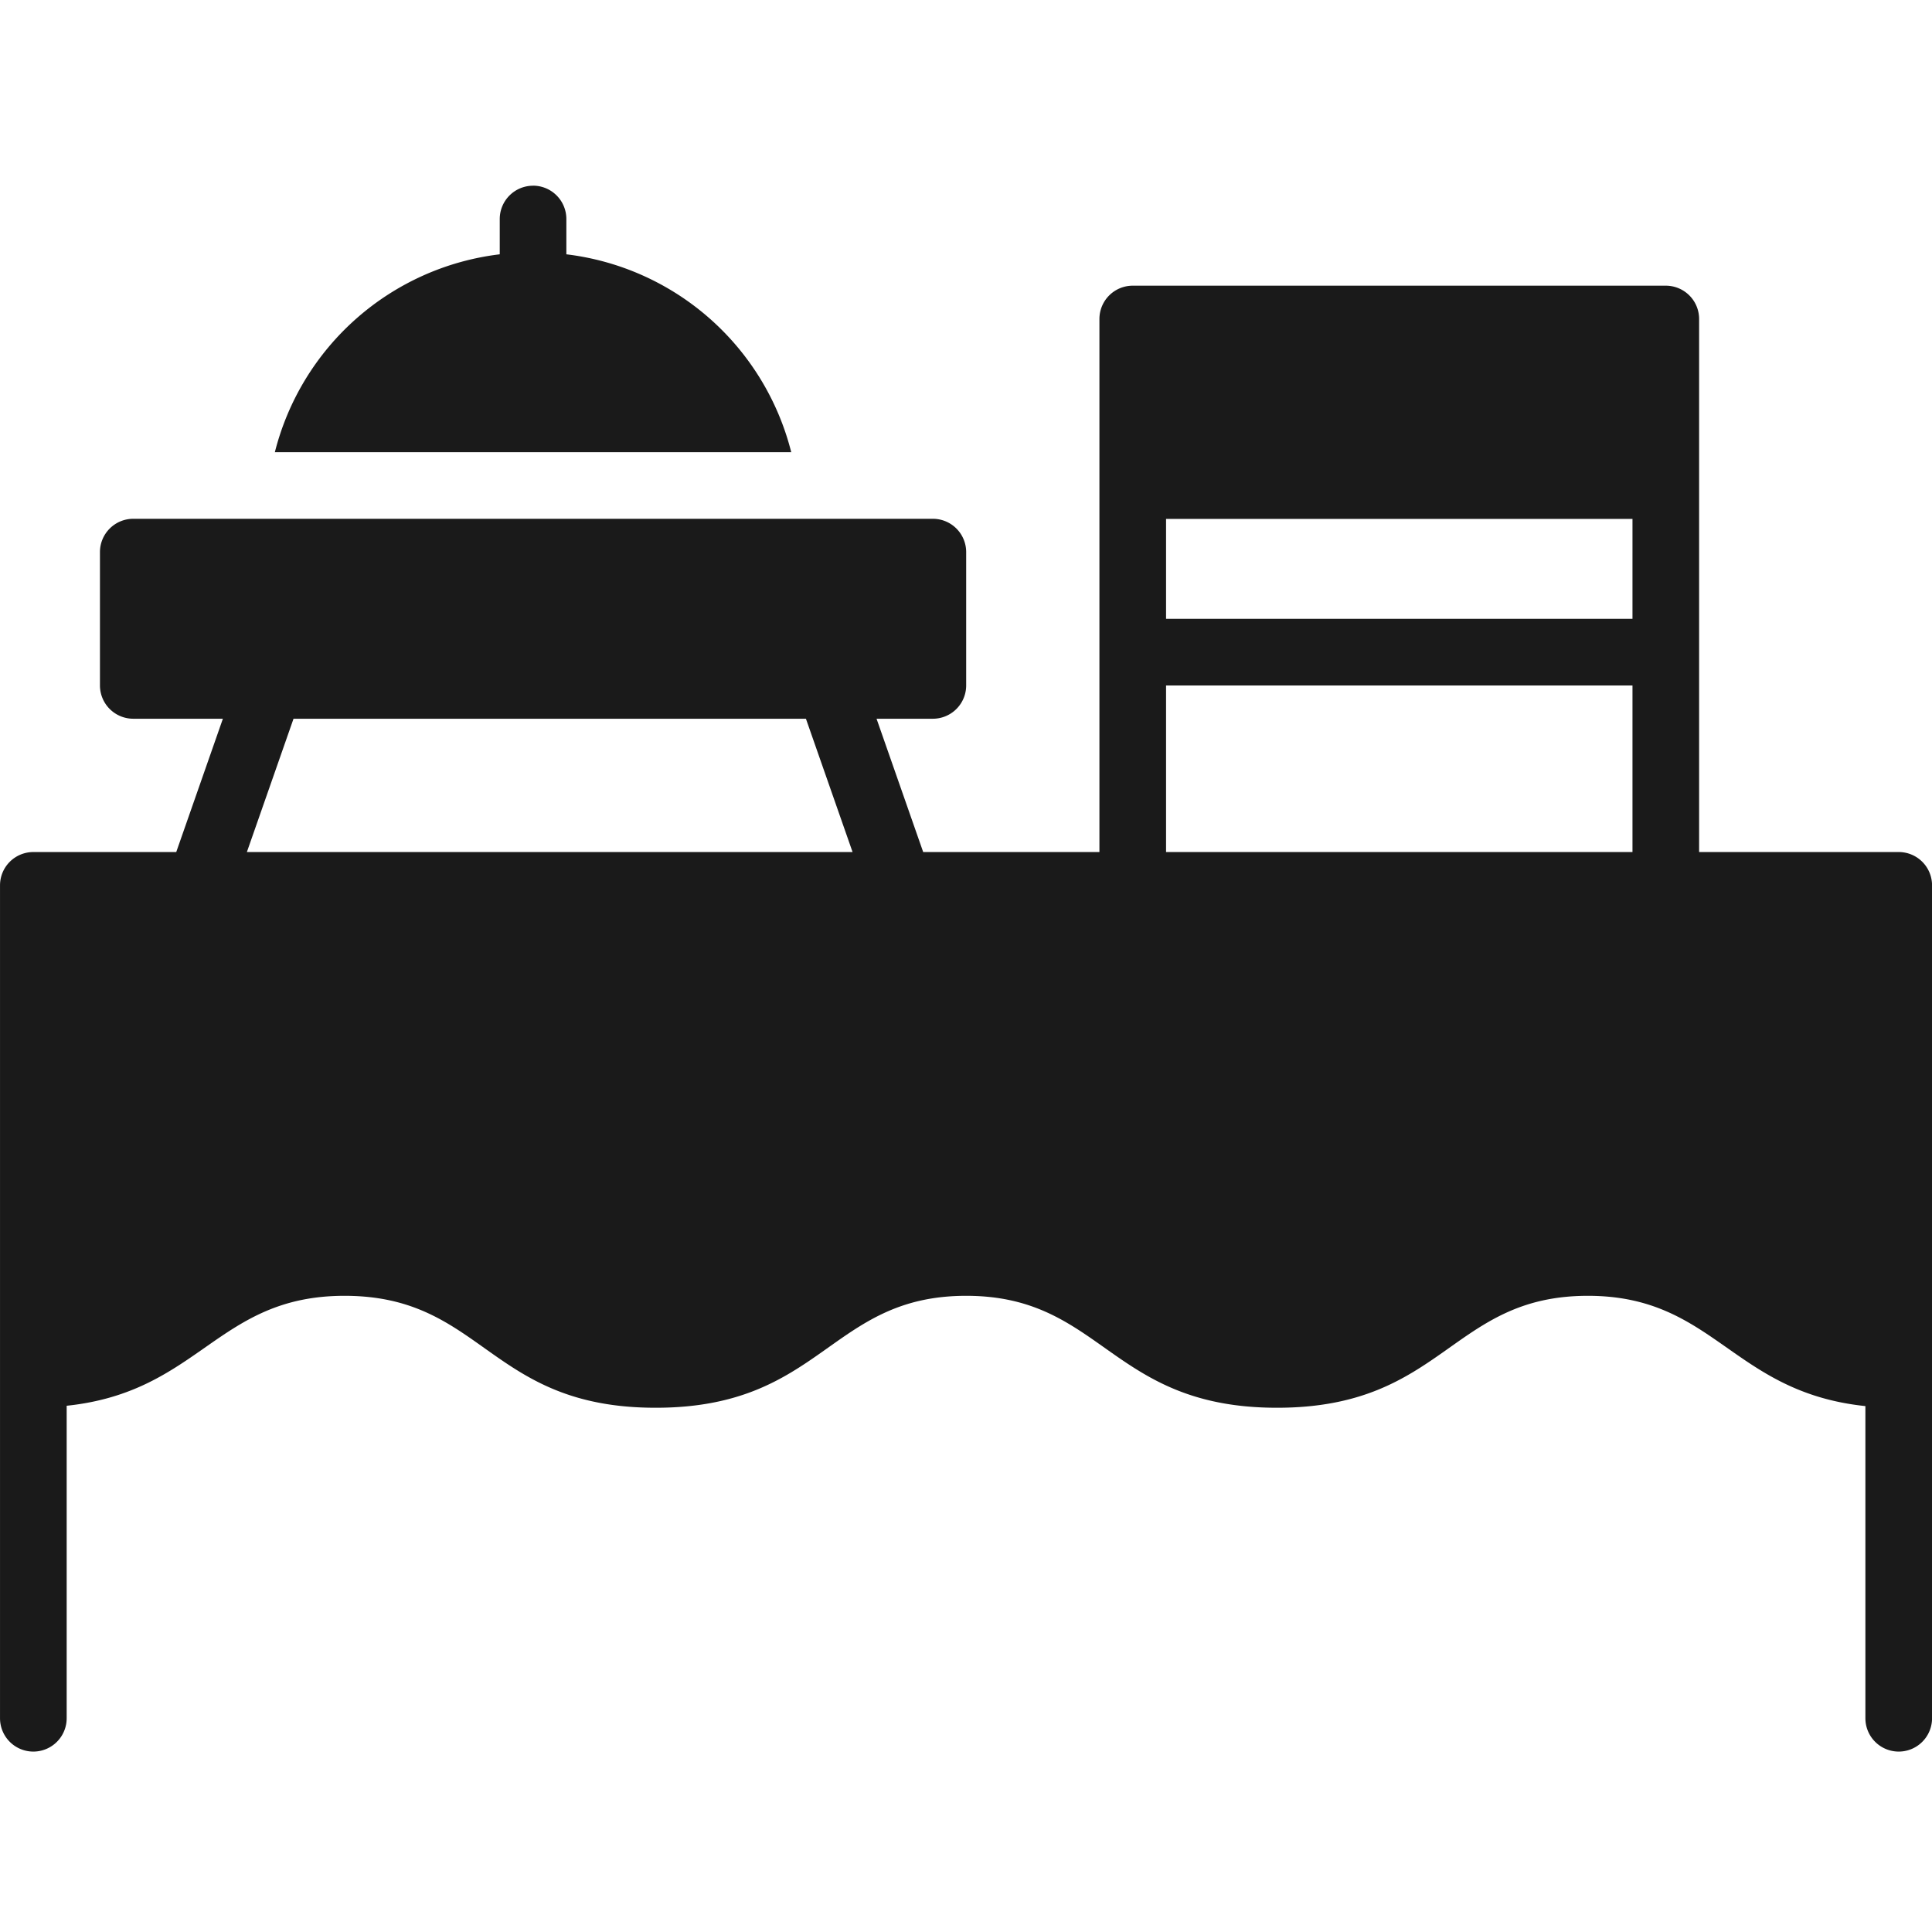
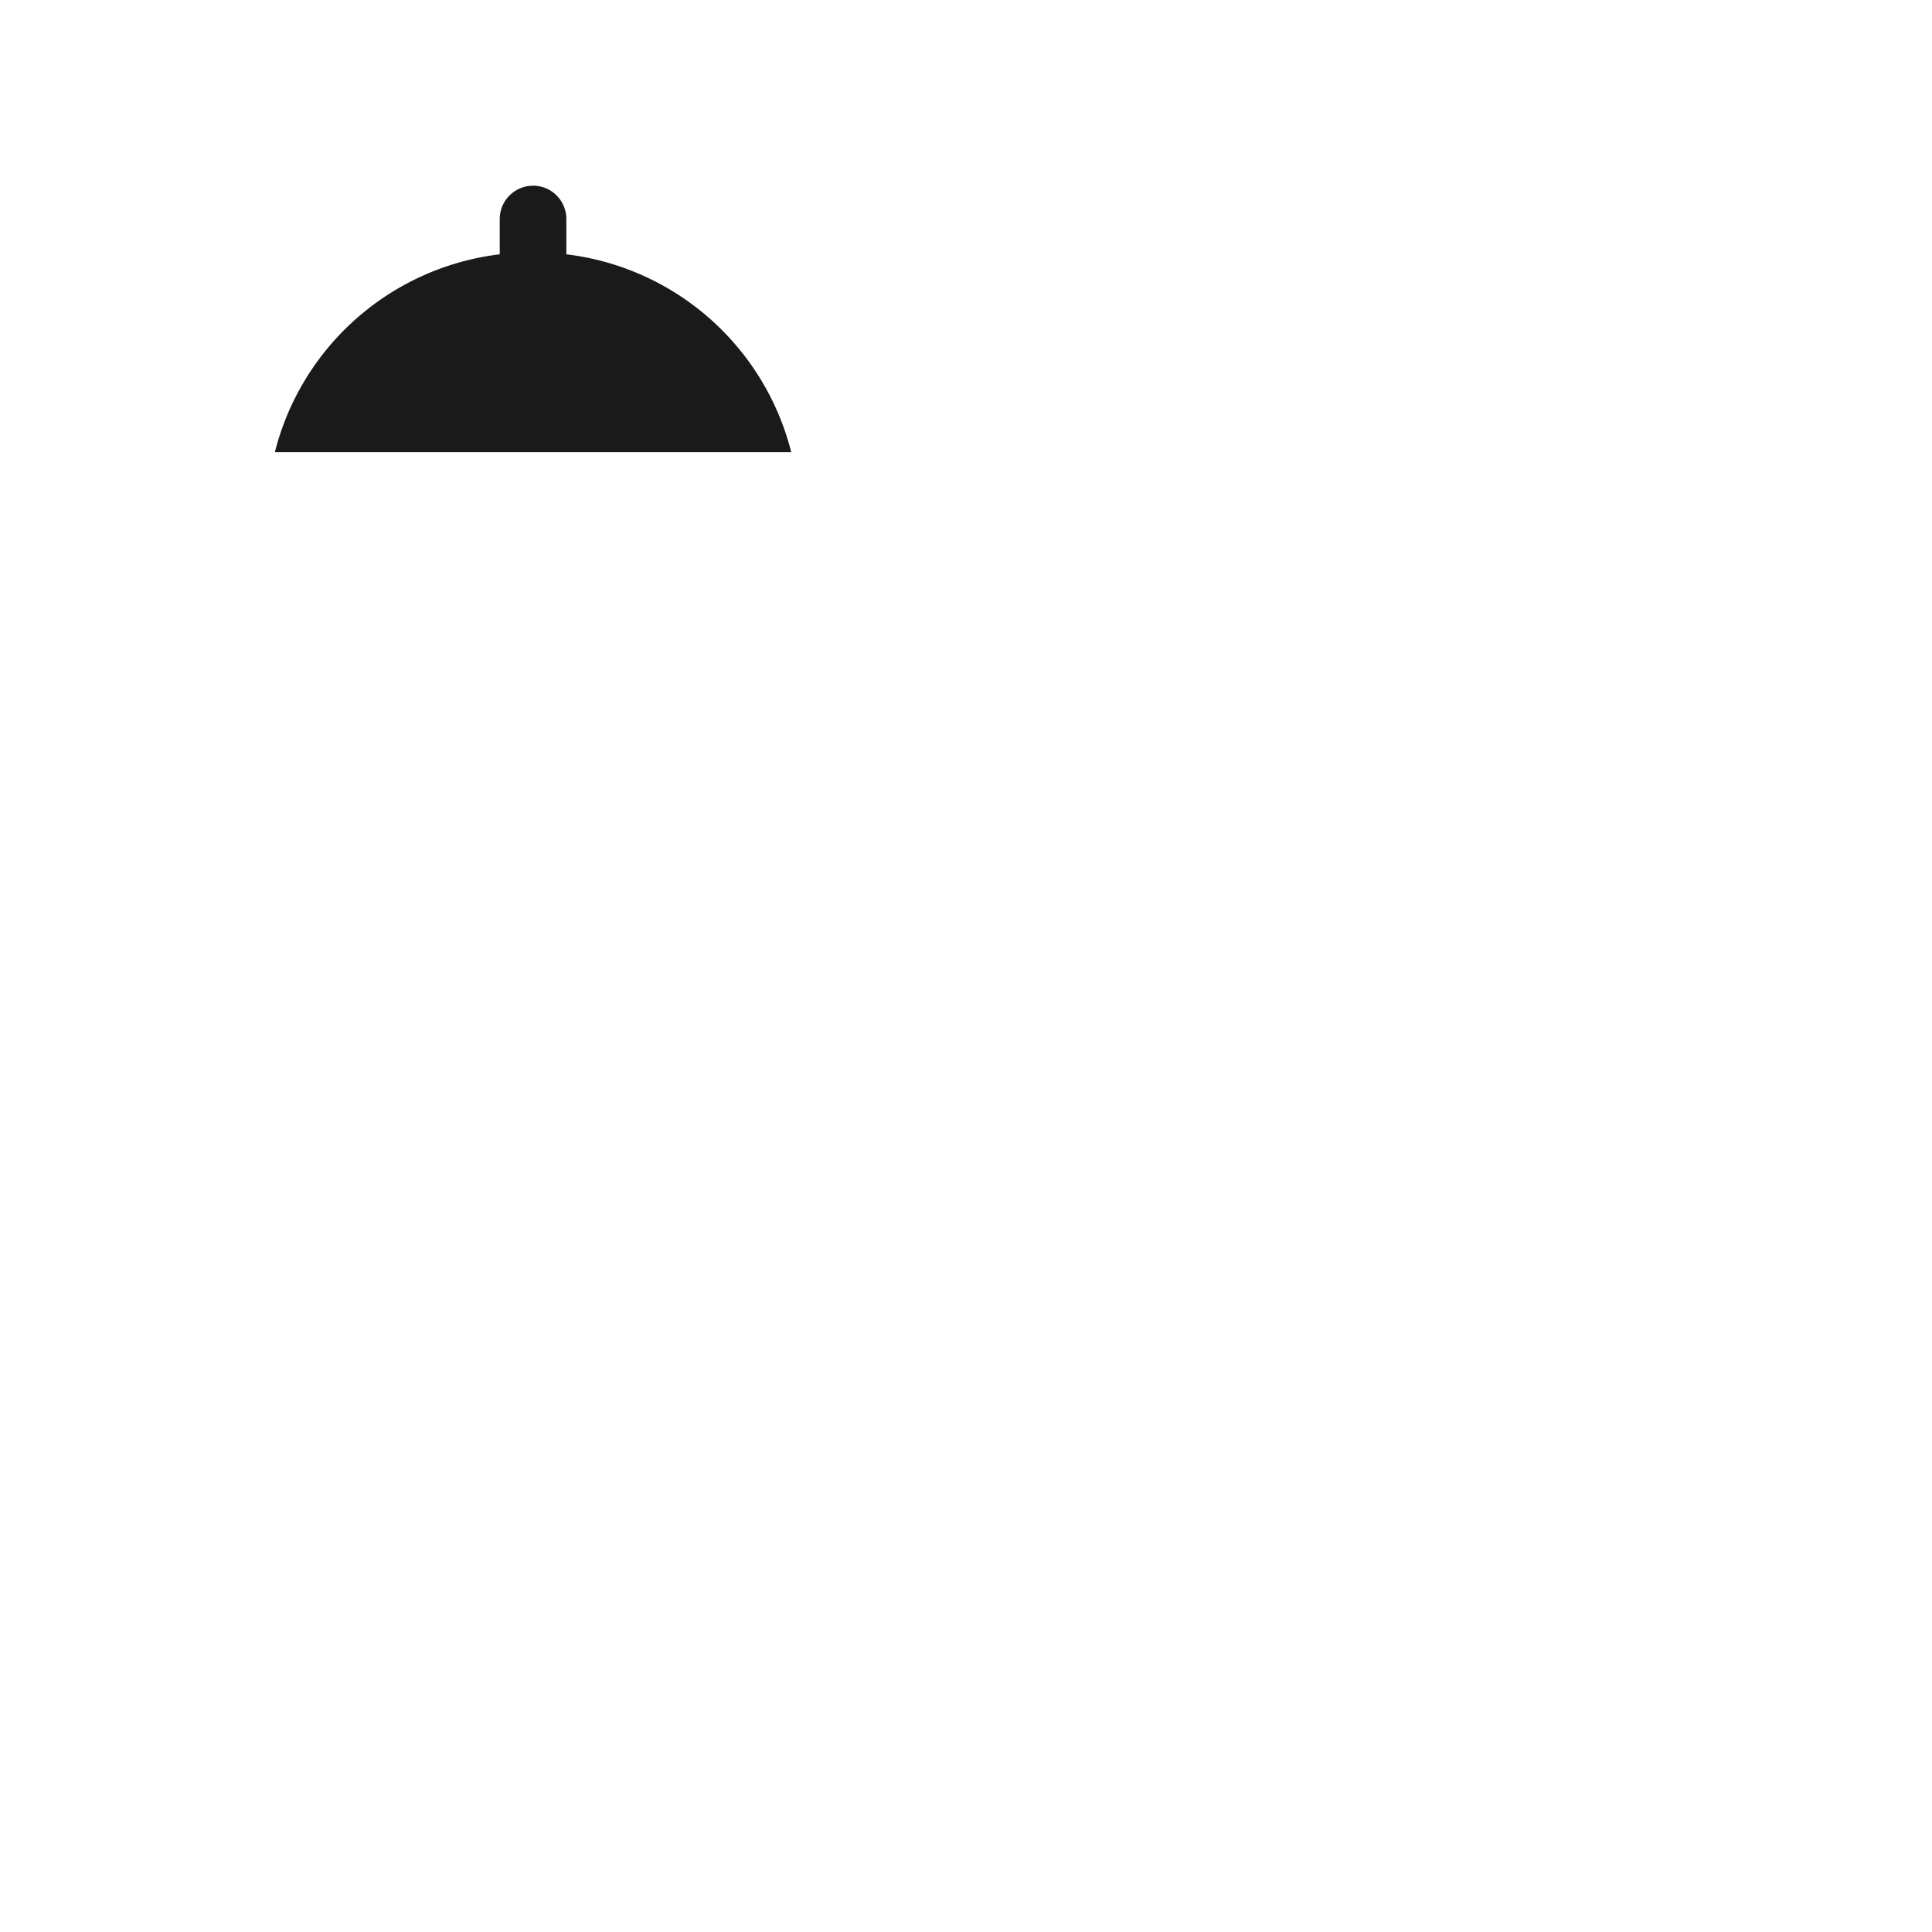
<svg xmlns="http://www.w3.org/2000/svg" width="200" height="200" viewBox="0 0 200 200">
  <defs>
    <clipPath id="b">
      <rect width="200" height="200" />
    </clipPath>
  </defs>
  <g id="a" clip-path="url(#b)">
    <g transform="translate(-56.249 -93.274)">
-       <path d="M252.834,227.38H232.141V172.2a3.449,3.449,0,0,0-3.449-3.449H173.51a3.449,3.449,0,0,0-3.449,3.449V227.38H151.817l-4.828-13.8h5.829a3.449,3.449,0,0,0,3.449-3.449v-13.8a3.449,3.449,0,0,0-3.449-3.449H70.045a3.449,3.449,0,0,0-3.449,3.449v13.8a3.449,3.449,0,0,0,3.449,3.449h9.277l-4.828,13.8H59.7a3.449,3.449,0,0,0-3.449,3.449V317.05a3.449,3.449,0,0,0,6.9,0V284.7c13.8-1.448,15.589-11.381,28.764-11.381,14.382,0,14.934,11.588,32.211,11.588s18-11.588,32.143-11.588,14.9,11.588,32.178,11.588,18-11.588,32.178-11.588c13.106,0,14.9,9.967,28.729,11.416V317.05a3.449,3.449,0,1,0,6.9,0V230.829a3.449,3.449,0,0,0-3.414-3.449Zm-171.028,0,4.828-13.8h53.044l4.828,13.8Zm143.437,0H176.959V210.136h48.284Zm0-24.142H176.959V192.892h48.284Z" transform="translate(0 -45.903)" fill="#1a1a1a" />
      <path d="M237.666,112.5a3.449,3.449,0,0,0-3.449,3.449V119.6a27.384,27.384,0,0,0-23.28,20.486h53.456a27.384,27.384,0,0,0-23.28-20.486v-3.656a3.449,3.449,0,0,0-3.449-3.449Z" transform="translate(-126.235 0)" fill="#1a1a1a" />
    </g>
  </g>
</svg>